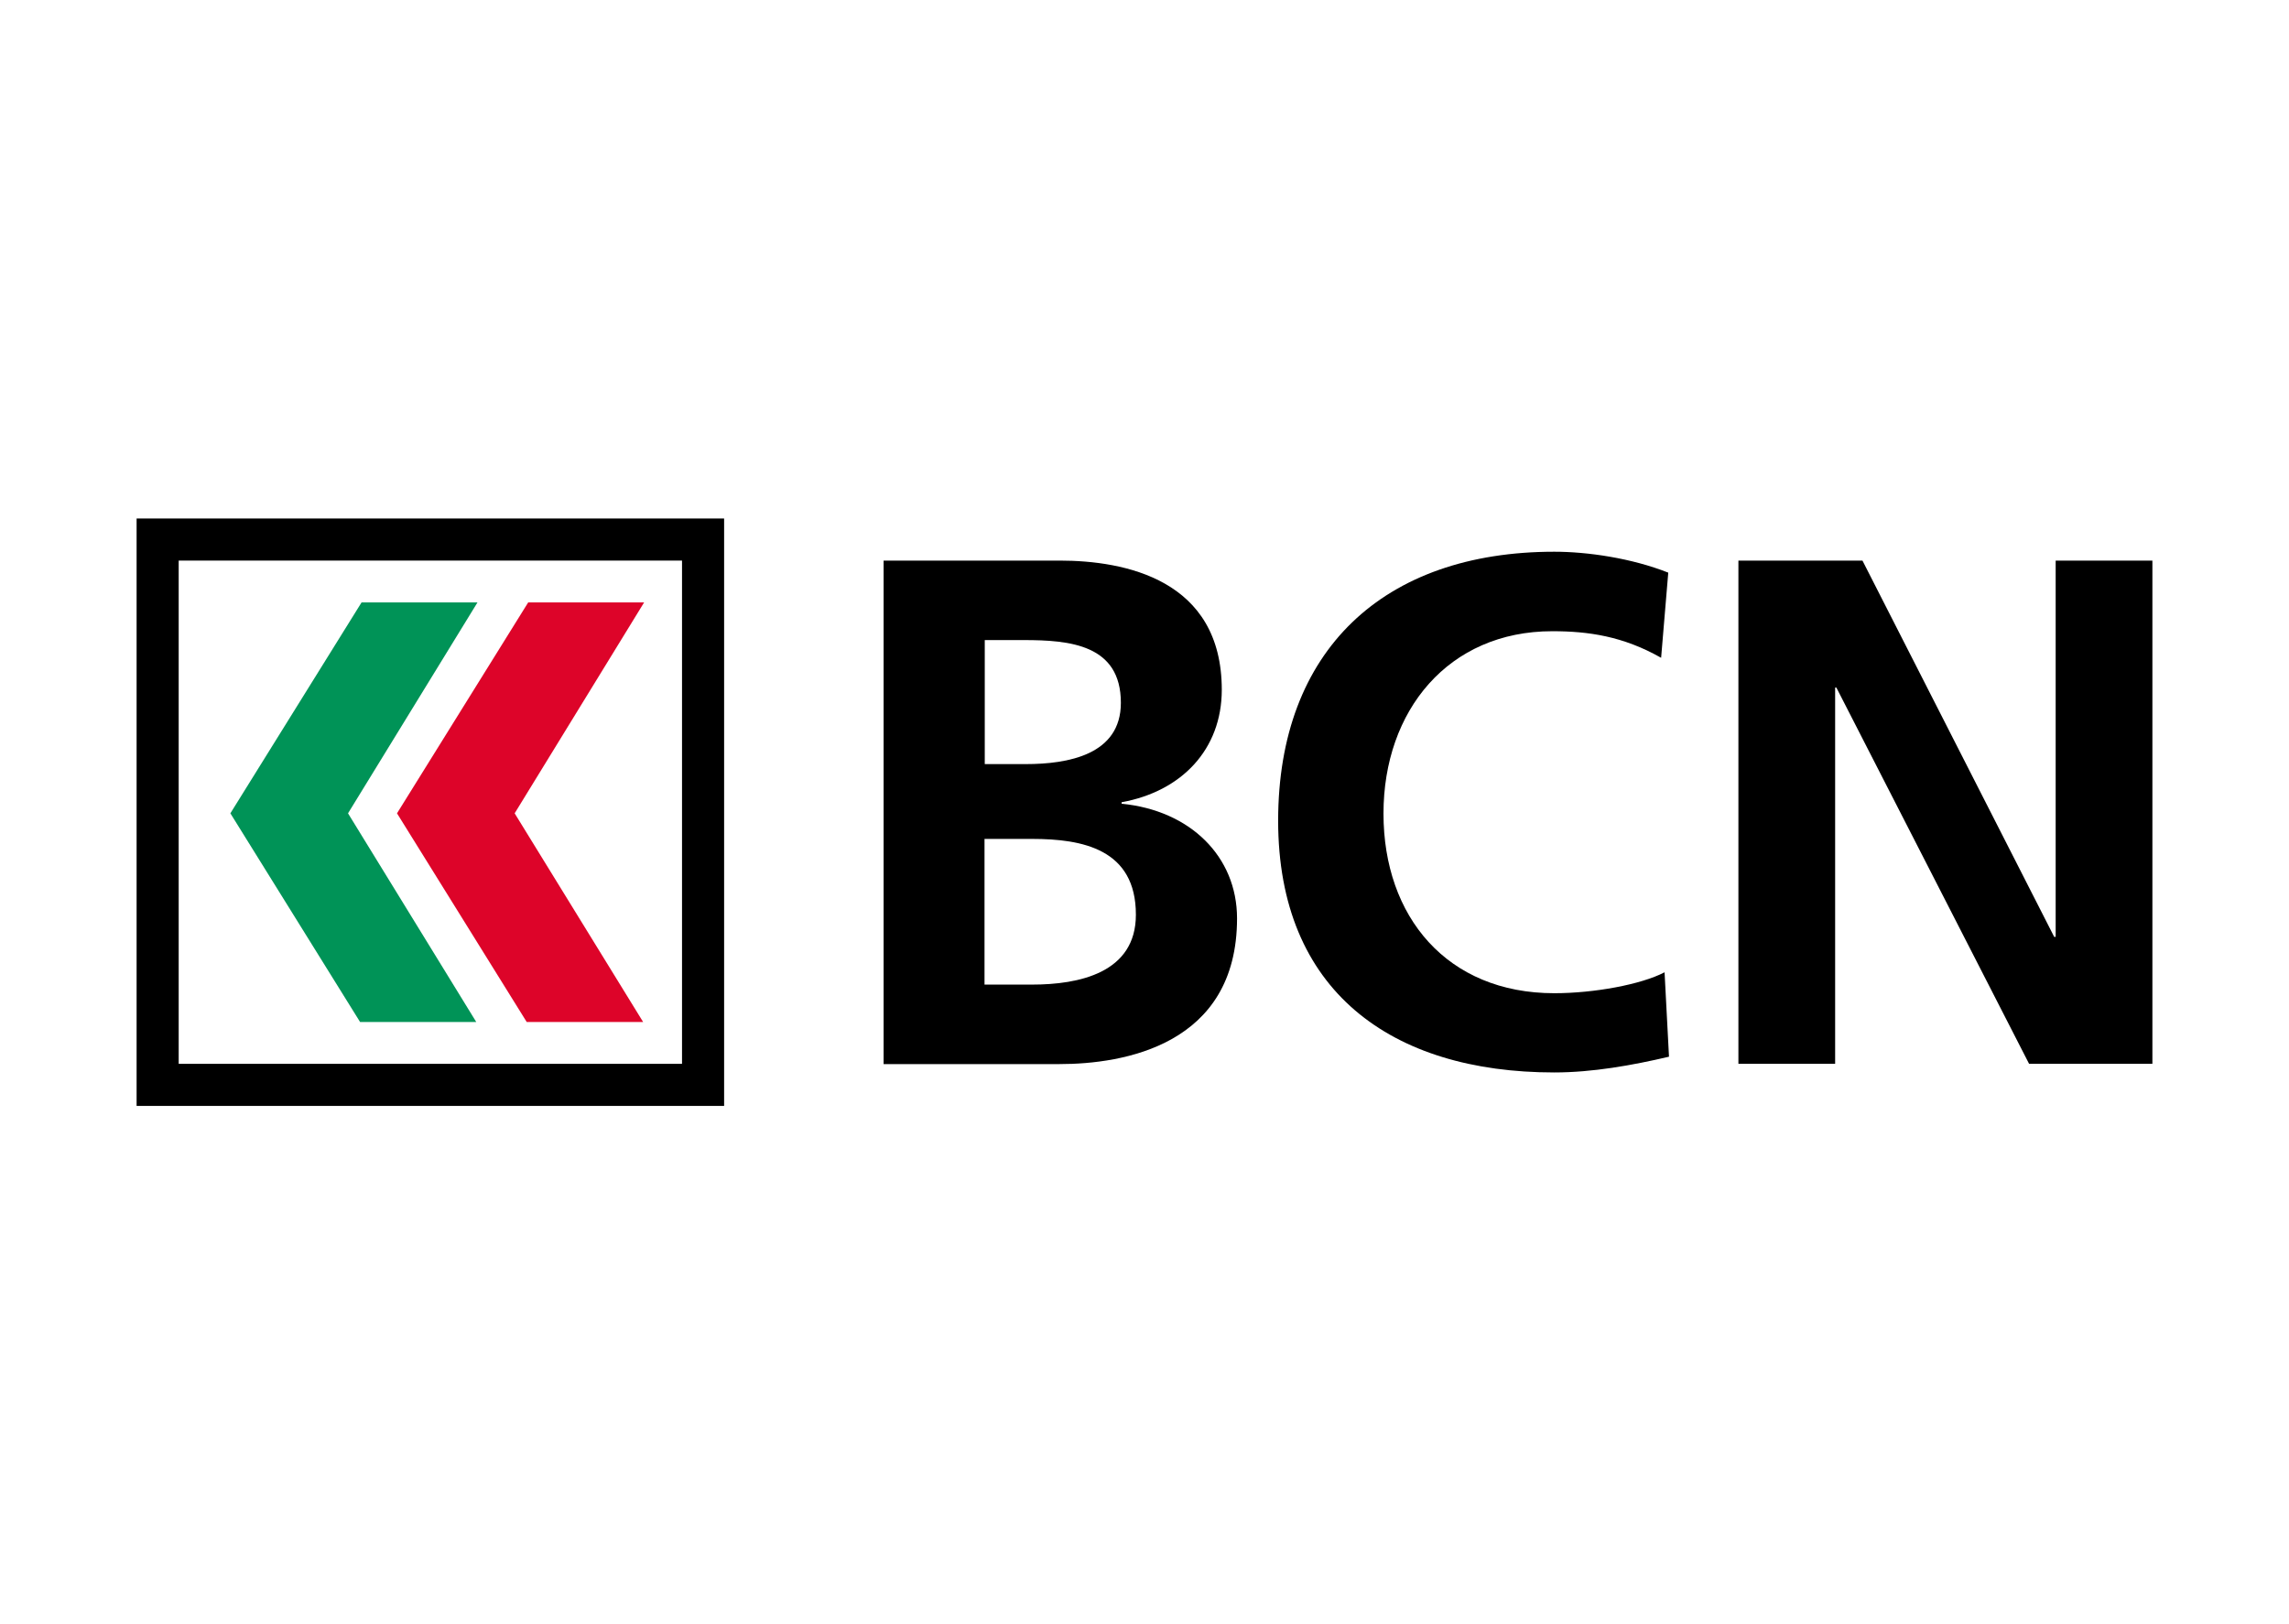
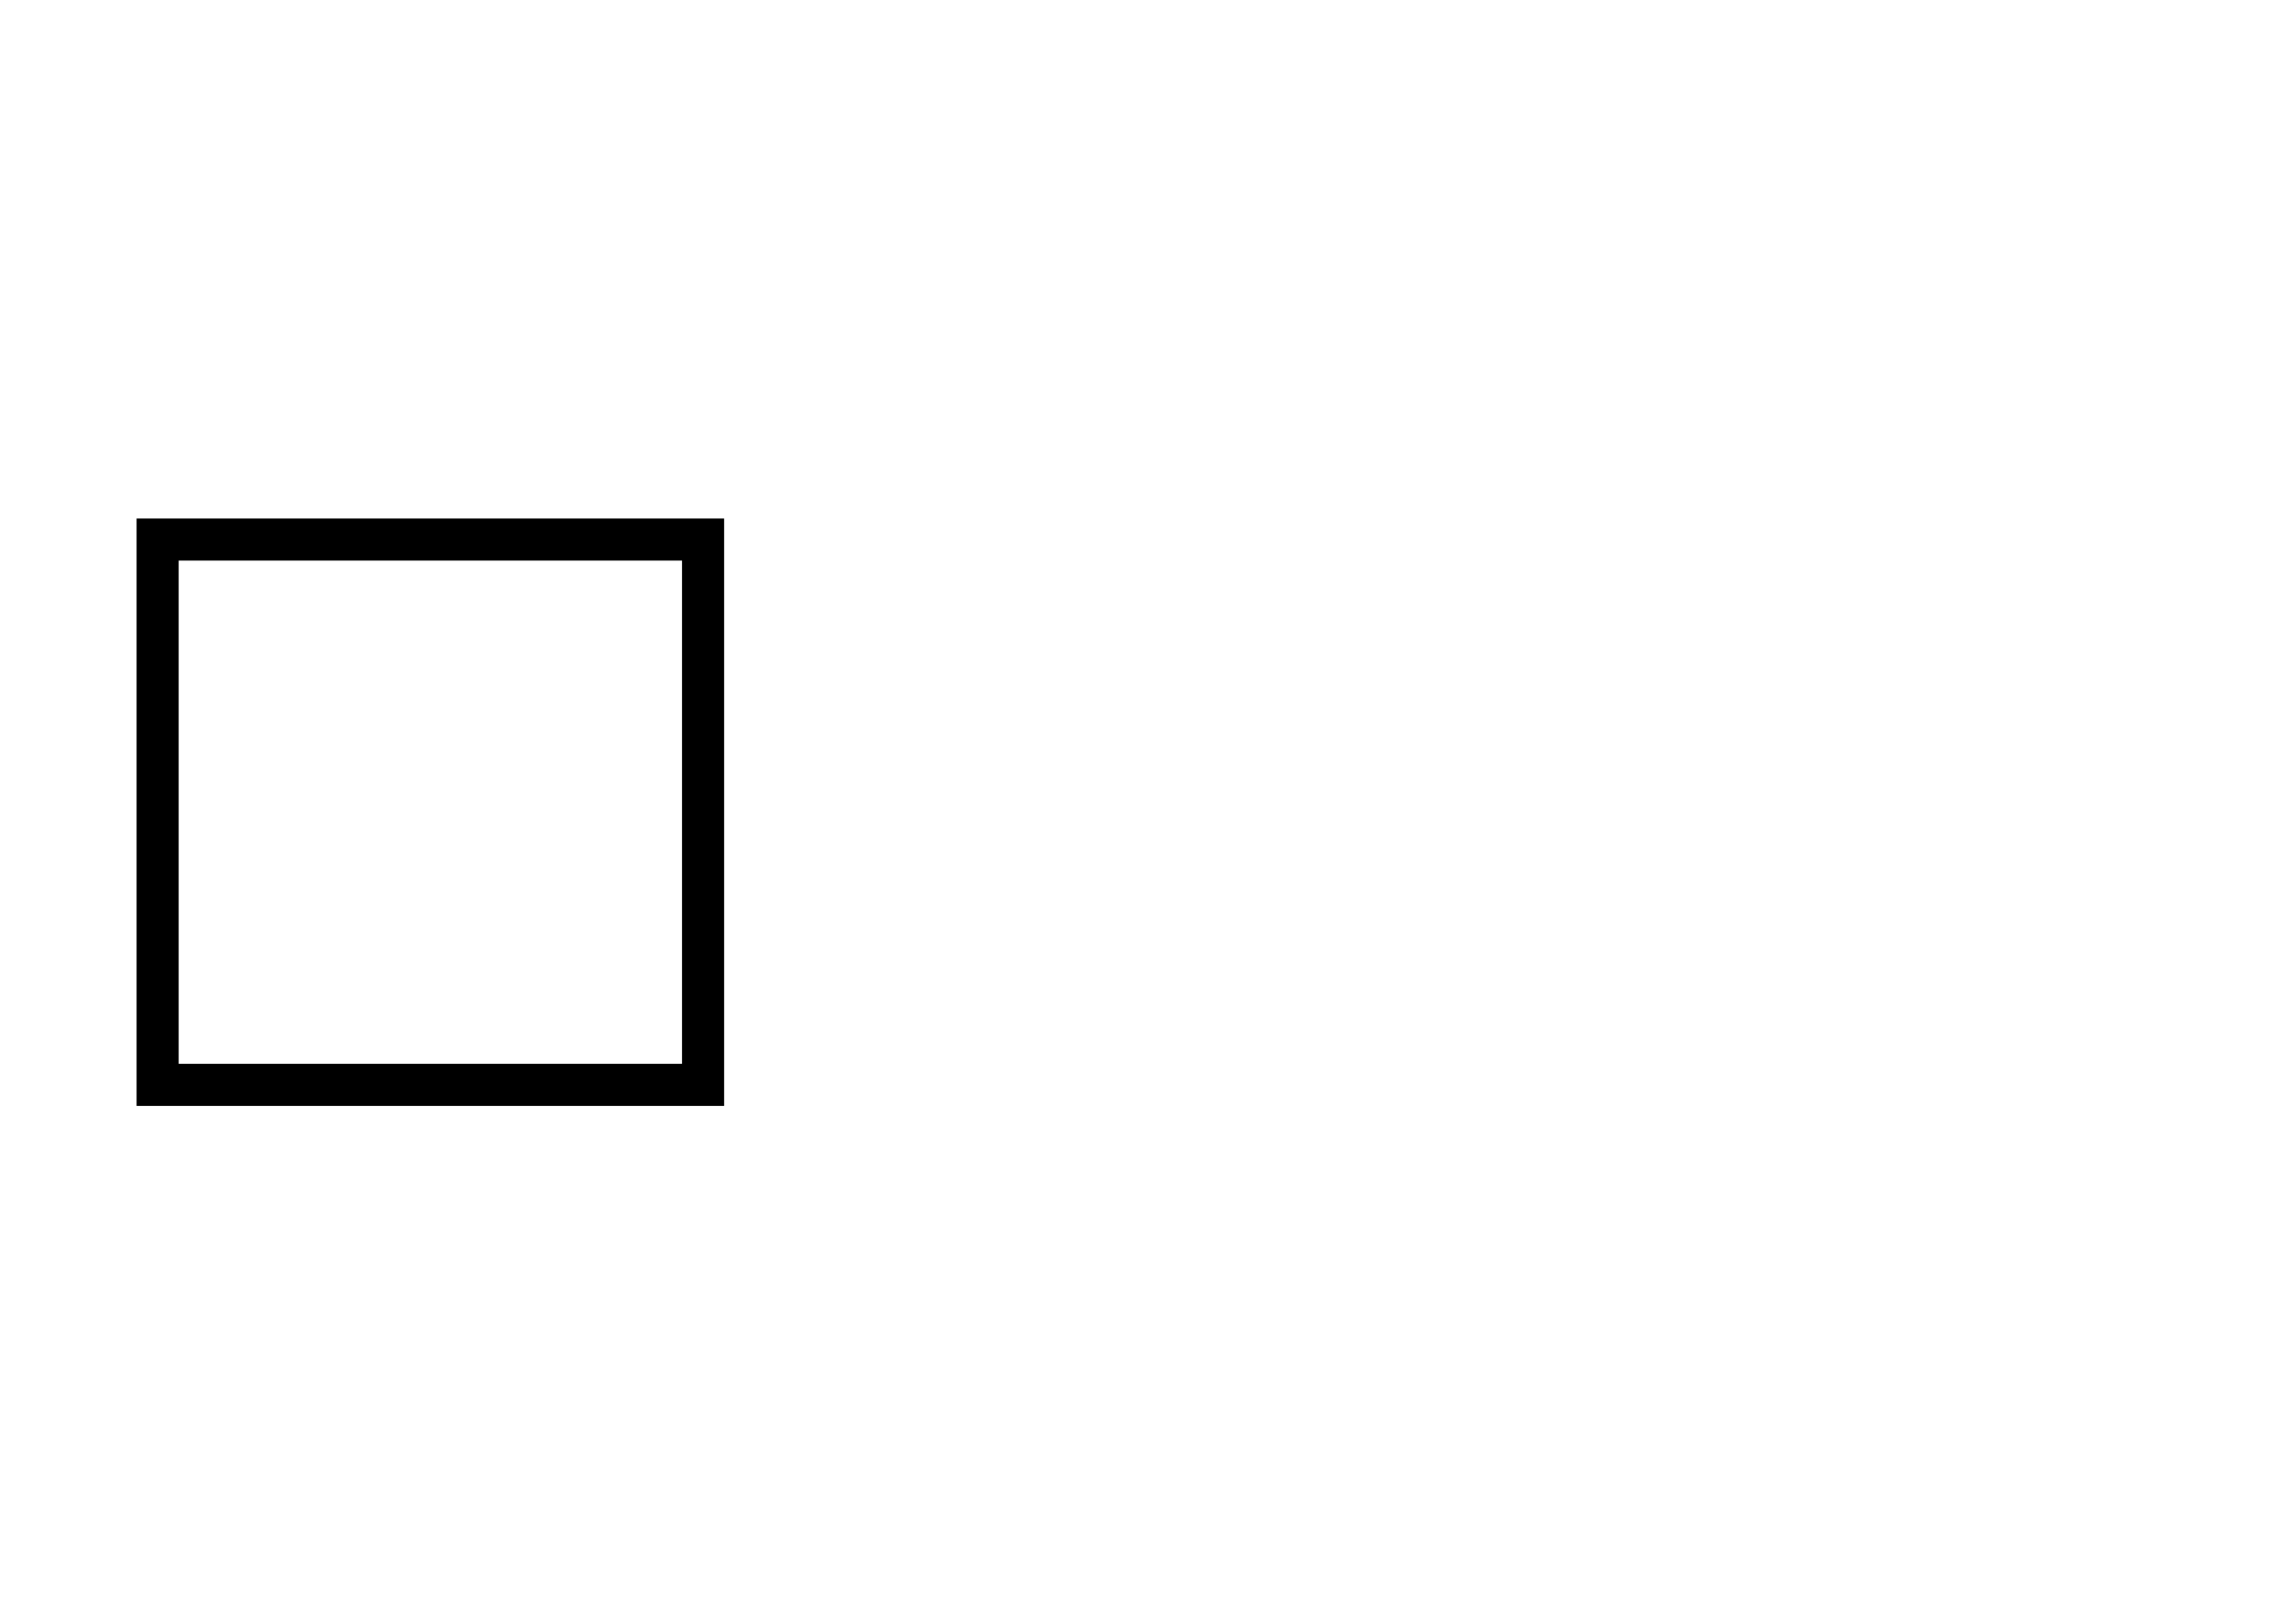
<svg xmlns="http://www.w3.org/2000/svg" id="Calque_13" data-name="Calque 13" viewBox="0 0 93 66">
  <defs>
    <style>
      .cls-1 {
        fill: #dd0429;
      }

      .cls-2 {
        fill: #009357;
      }
    </style>
  </defs>
-   <path d="M40,40.01h1.93c1.9,0,4.22-.47,4.22-2.84,0-2.67-2.17-3.08-4.22-3.08h-1.93v5.92ZM40,31.05h1.67c1.73,0,3.87-.38,3.87-2.49,0-2.37-2.08-2.55-3.95-2.55h-1.58v5.04h0ZM35.9,22.78h7.15c2.64,0,6.59.76,6.59,5.25,0,2.43-1.64,4.13-4.07,4.57v.06c2.78.27,4.69,2.14,4.69,4.66,0,5.16-4.63,5.92-7.21,5.92h-7.15v-20.45h0Z" />
-   <path d="M67.81,42.94c-1.49.35-3.11.64-4.66.64-6.62,0-11.22-3.31-11.22-10.23s4.28-10.93,11.22-10.93c1.35,0,3.14.26,4.63.85l-.29,3.46c-1.55-.88-2.96-1.08-4.42-1.08-4.22,0-6.86,3.22-6.86,7.41s2.58,7.3,6.94,7.3c1.61,0,3.52-.35,4.48-.85l.18,3.43Z" />
-   <polygon points="70.63 22.78 75.67 22.78 83.46 38.07 83.52 38.07 83.52 22.78 87.45 22.78 87.45 43.23 82.44 43.23 74.61 27.94 74.56 27.94 74.56 43.23 70.63 43.23 70.63 22.78" />
  <path d="M27.72,43.23H7.26v-20.45h20.45v20.45h0ZM5.55,44.94h23.87v-23.87H5.55v23.87Z" />
-   <polygon class="cls-1" points="21.4 41.53 26.13 41.53 20.91 33.05 26.17 24.48 21.46 24.48 16.13 33.05 21.4 41.53" />
-   <polygon class="cls-2" points="14.63 41.53 19.35 41.53 14.14 33.05 19.4 24.48 14.69 24.48 9.36 33.05 14.63 41.53" />
</svg>